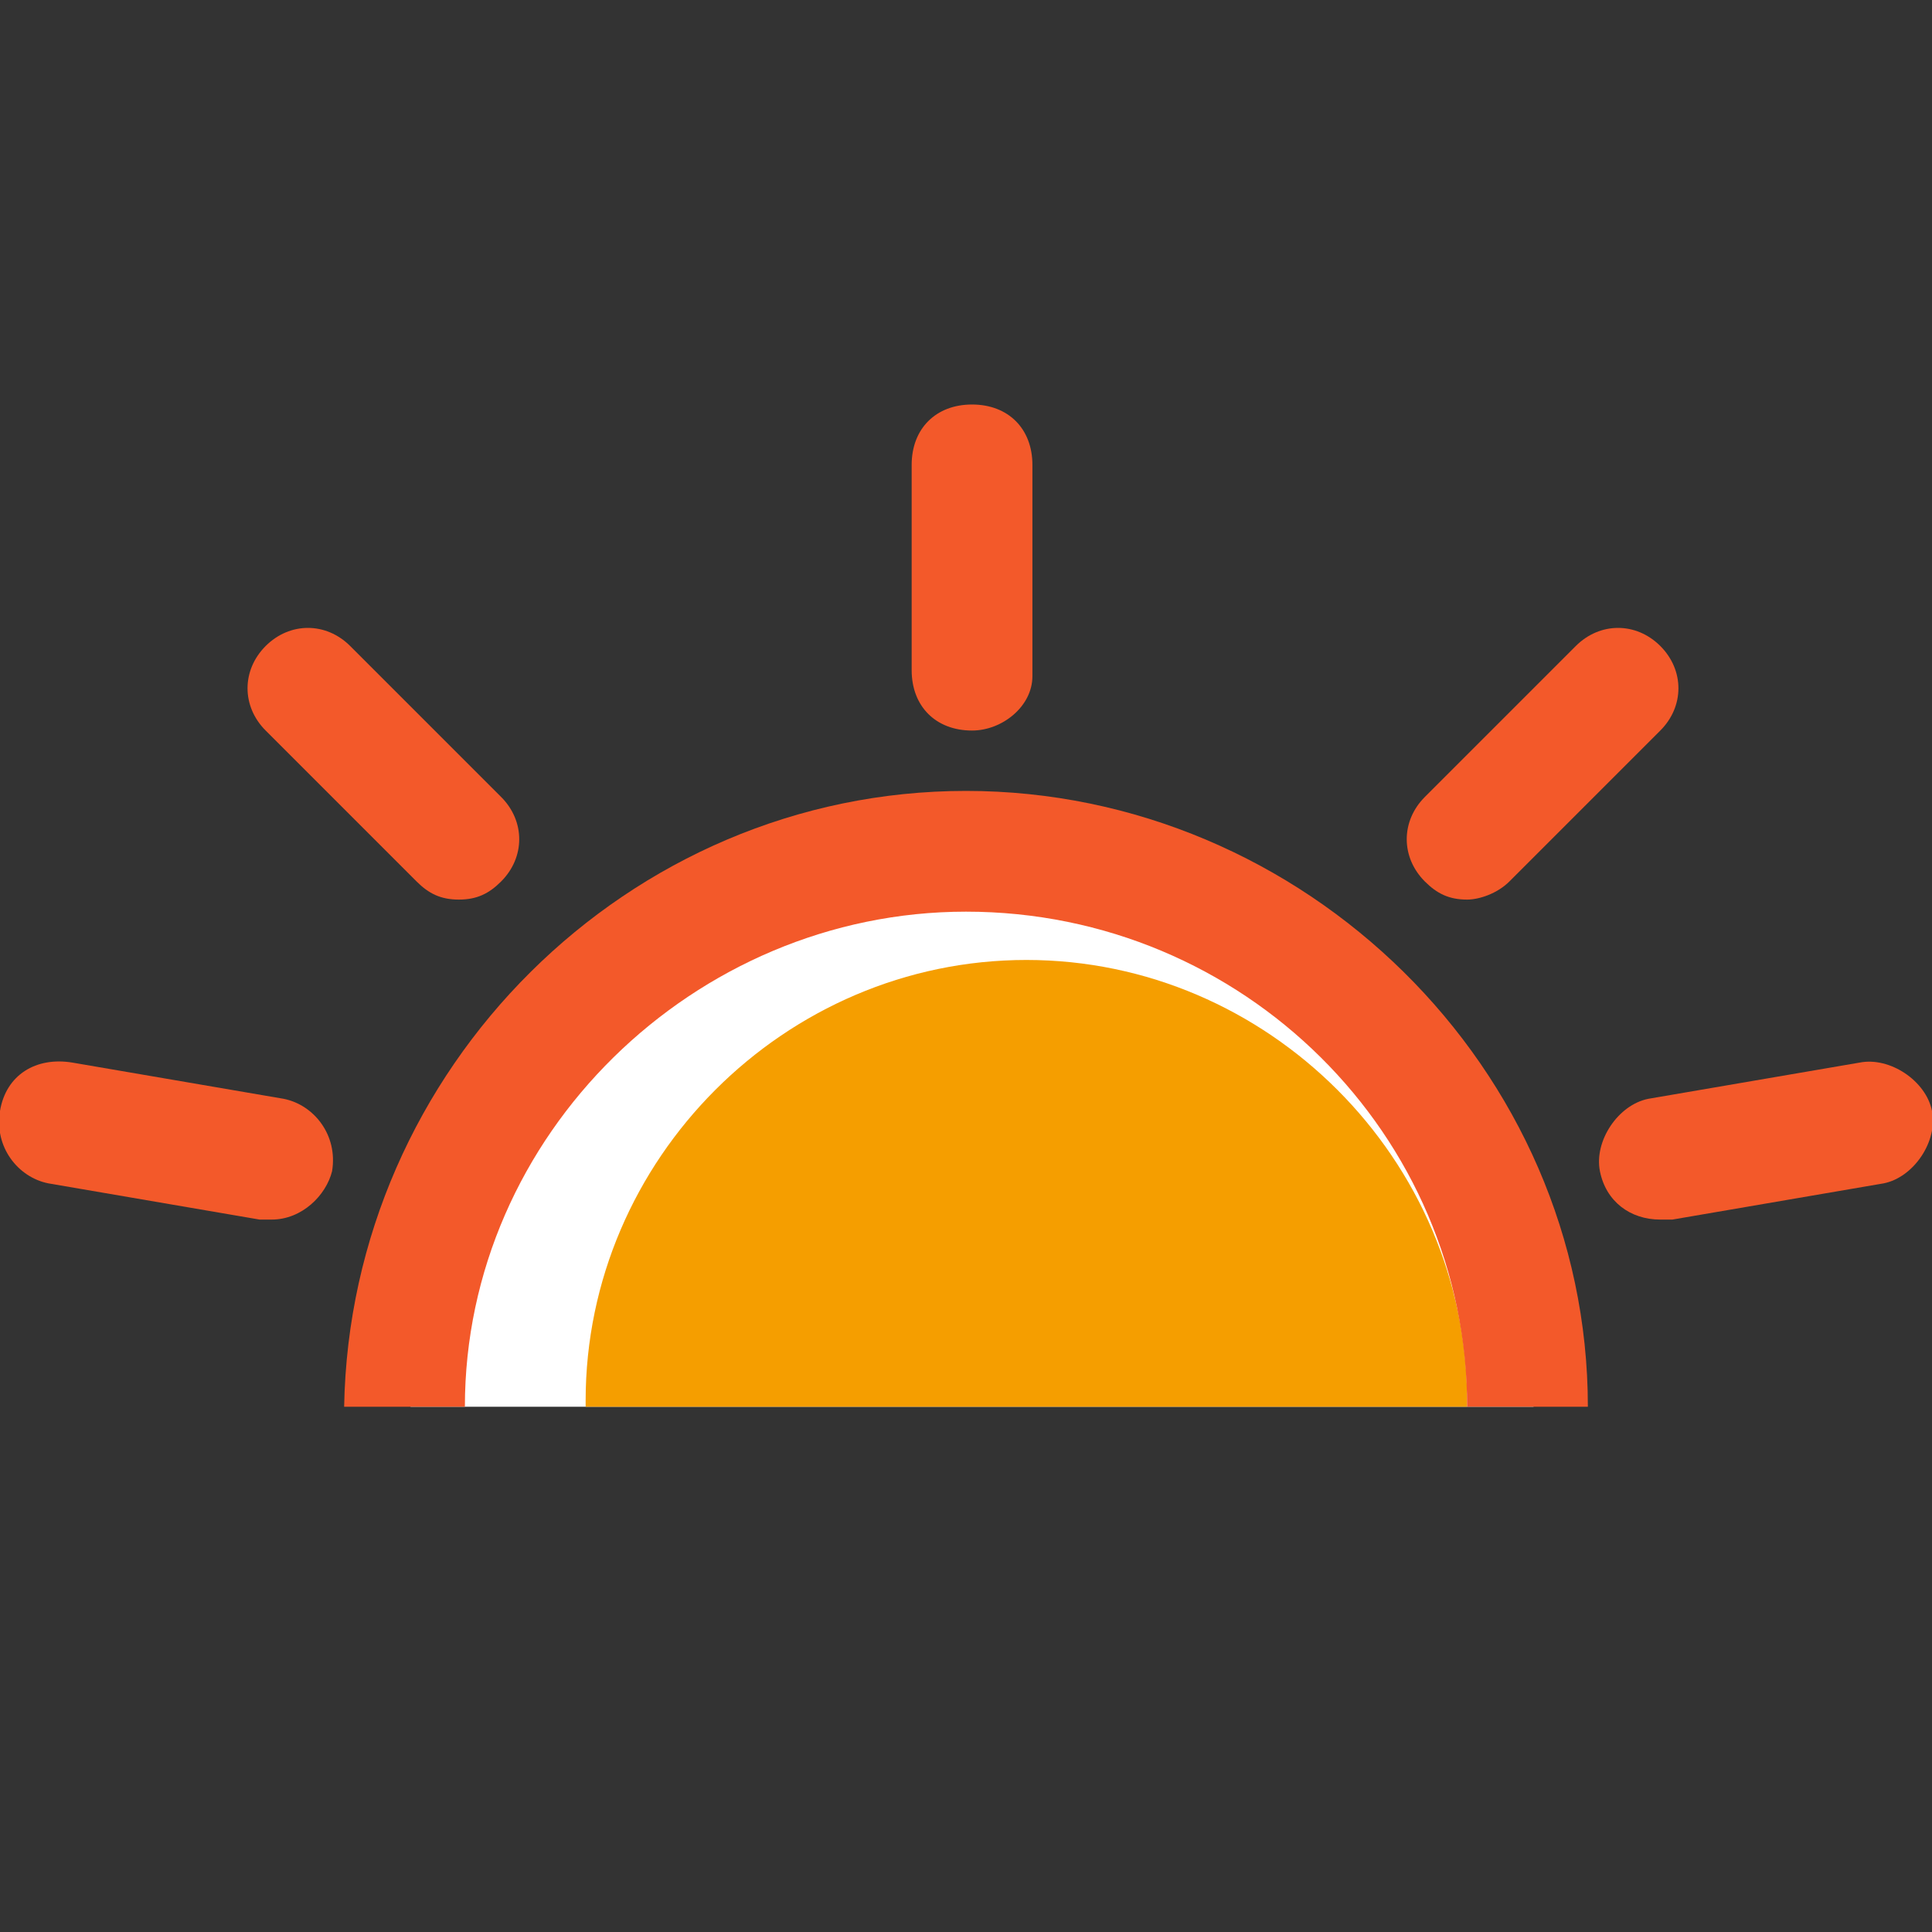
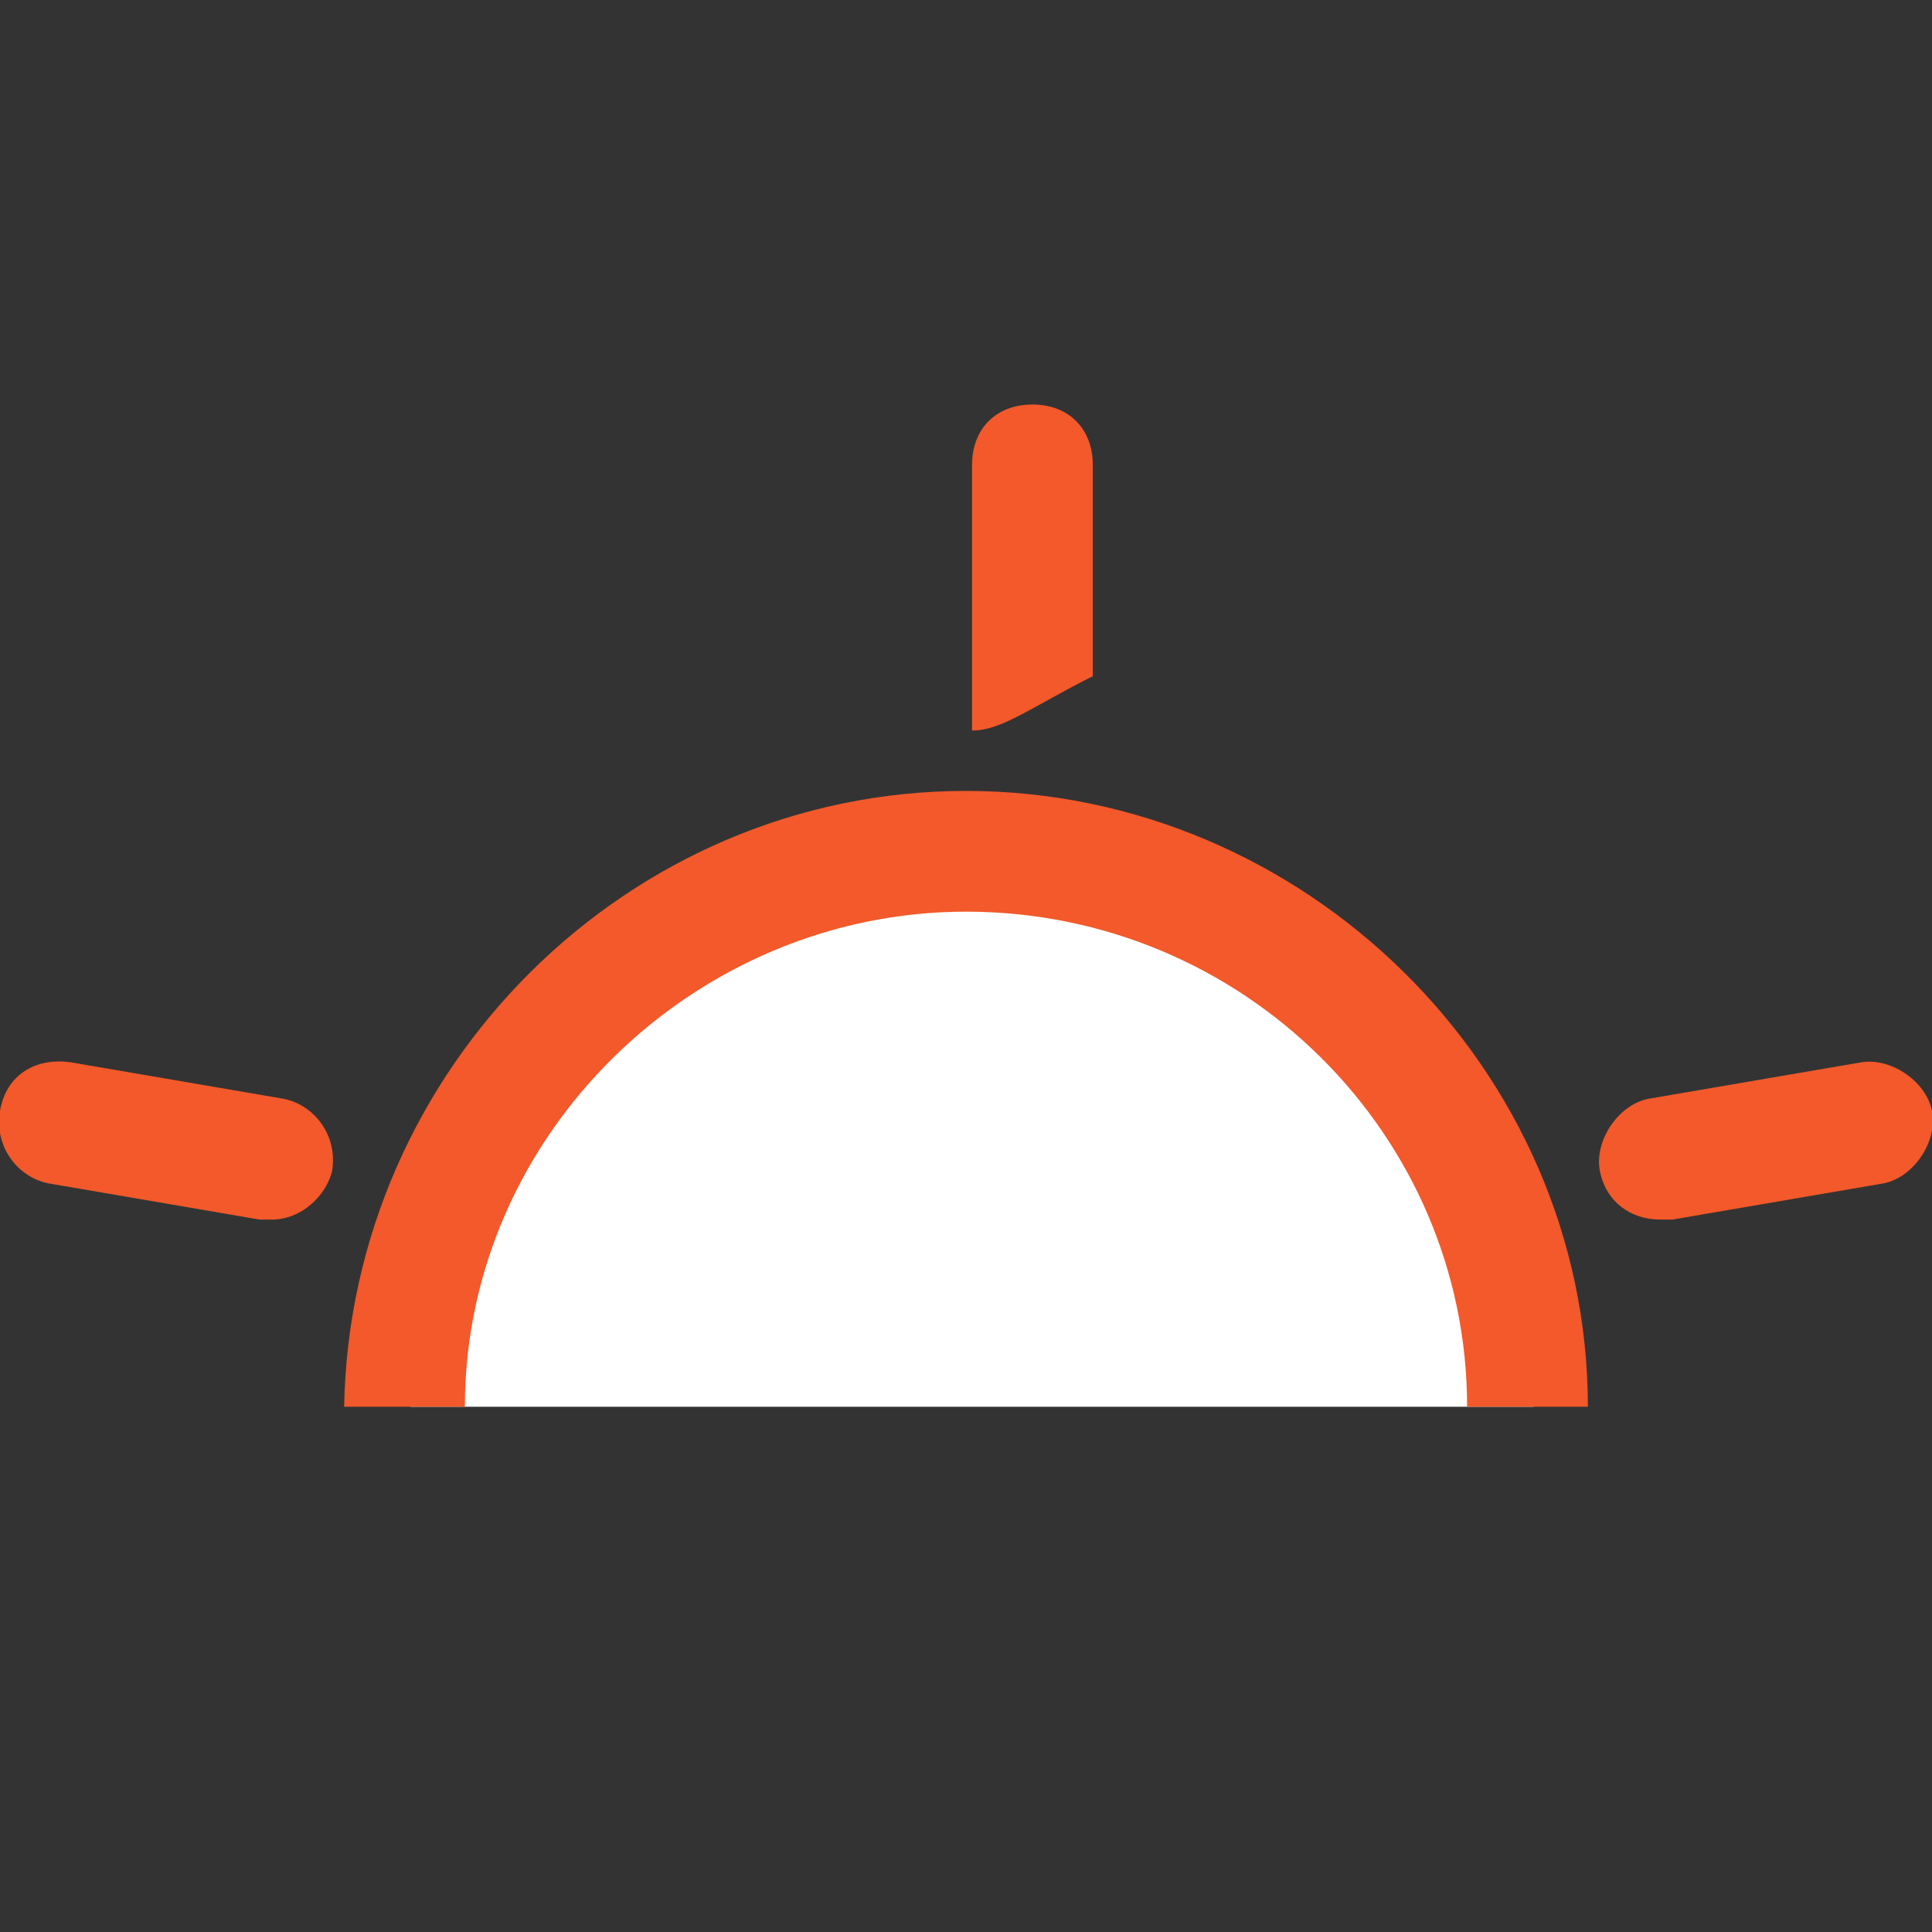
<svg xmlns="http://www.w3.org/2000/svg" version="1.1" id="Layer_1" x="0px" y="0px" viewBox="0 0 32 32" style="enable-background:new 0 0 32 32;" xml:space="preserve">
  <rect x="0" y="0" width="32" height="32" fill="#333333" stroke="none" />
  <style type="text/css">
	.st0{fill:#F3592A;}
	.st1{fill-rule:evenodd;clip-rule:evenodd;fill:#FFFFFF;}
	.st2{fill-rule:evenodd;clip-rule:evenodd;fill:#F59E00;}
</style>
  <g>
    <g>
      <g id="Line_00000065774949451683318470000018288963940694144130_">
-         <path class="st0" d="M16.1,12.1c-0.6,0-1-0.4-1-1V7.7c0-0.6,0.4-1,1-1c0.6,0,1,0.4,1,1v3.5C17.1,11.7,16.6,12.1,16.1,12.1z" />
+         <path class="st0" d="M16.1,12.1V7.7c0-0.6,0.4-1,1-1c0.6,0,1,0.4,1,1v3.5C17.1,11.7,16.6,12.1,16.1,12.1z" />
      </g>
      <g id="Line_00000108287518946810908390000001200890572176472464_">
        <path class="st0" d="M27.5,20.2c-0.5,0-0.9-0.3-1-0.8c-0.1-0.5,0.3-1.1,0.8-1.2l3.5-0.6c0.5-0.1,1.1,0.3,1.2,0.8     c0.1,0.5-0.3,1.1-0.8,1.2l-3.5,0.6C27.6,20.2,27.5,20.2,27.5,20.2z" />
      </g>
      <g id="Line_00000101073296252242377330000000994731110605939598_">
-         <path class="st0" d="M7.6,14.9c-0.3,0-0.5-0.1-0.7-0.3l-2.5-2.5c-0.4-0.4-0.4-1,0-1.4s1-0.4,1.4,0l2.5,2.5c0.4,0.4,0.4,1,0,1.4     C8.1,14.8,7.9,14.9,7.6,14.9z" />
-       </g>
+         </g>
      <g id="Line_00000062156878110101051260000016865291870842185876_">
-         <path class="st0" d="M24.3,14.9c-0.3,0-0.5-0.1-0.7-0.3c-0.4-0.4-0.4-1,0-1.4l2.5-2.5c0.4-0.4,1-0.4,1.4,0s0.4,1,0,1.4L25,14.6     C24.8,14.8,24.5,14.9,24.3,14.9z" />
-       </g>
+         </g>
      <g id="Line_00000086666484713612064670000013611688356775898785_">
        <path class="st0" d="M4.5,20.2c-0.1,0-0.1,0-0.2,0l-3.5-0.6c-0.5-0.1-0.9-0.6-0.8-1.2s0.6-0.9,1.2-0.8l3.5,0.6     c0.5,0.1,0.9,0.6,0.8,1.2C5.4,19.8,5,20.2,4.5,20.2z" />
      </g>
    </g>
    <path class="st1" d="M25.4,23.3c0-5.1-4.2-9.2-9.3-9.2c-5.1,0-9.3,4.1-9.3,9.2H25.4z" />
-     <path class="st2" d="M24.3,23.3c0,0,0-0.1,0-0.1c0-4-3.3-7.3-7.3-7.3c-4,0-7.3,3.3-7.3,7.3c0,0,0,0.1,0,0.1H24.3z" />
    <path class="st0" d="M7.7,23.3c0-4.5,3.8-8.2,8.3-8.2c4.6,0,8.3,3.7,8.3,8.2h2c0-5.6-4.7-10.2-10.3-10.2S5.8,17.7,5.7,23.3H7.7z" />
  </g>
</svg>